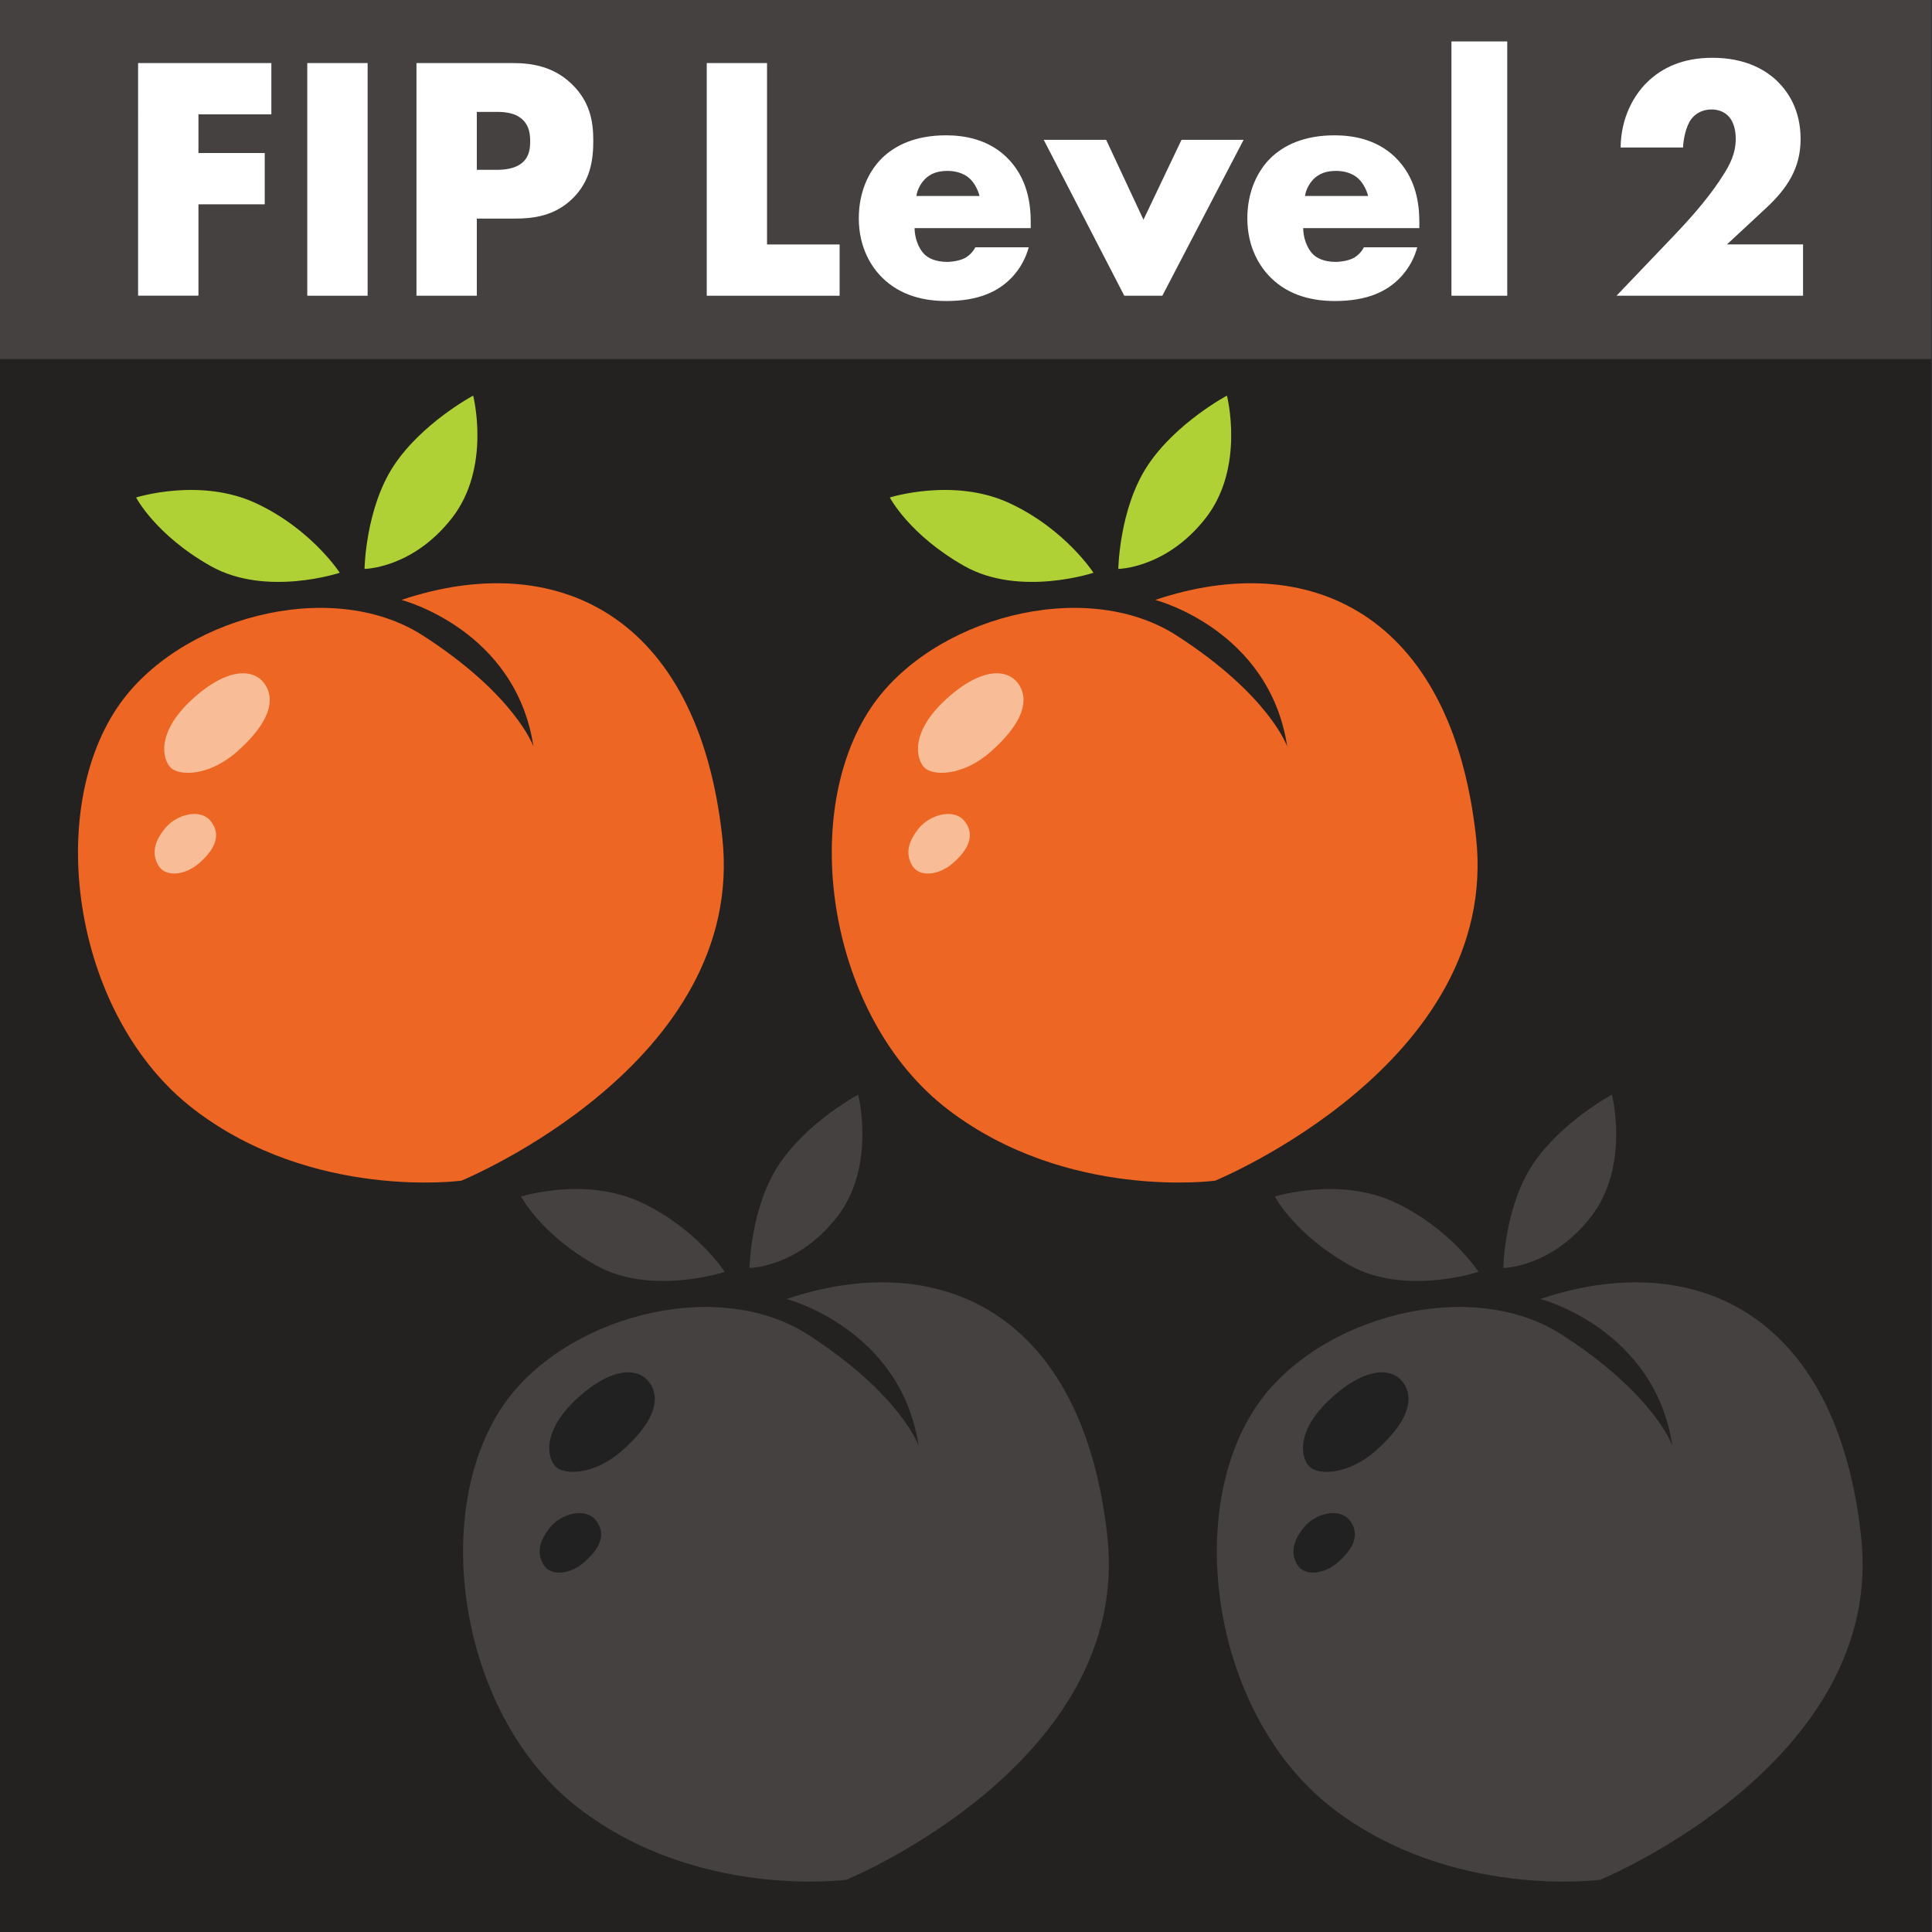
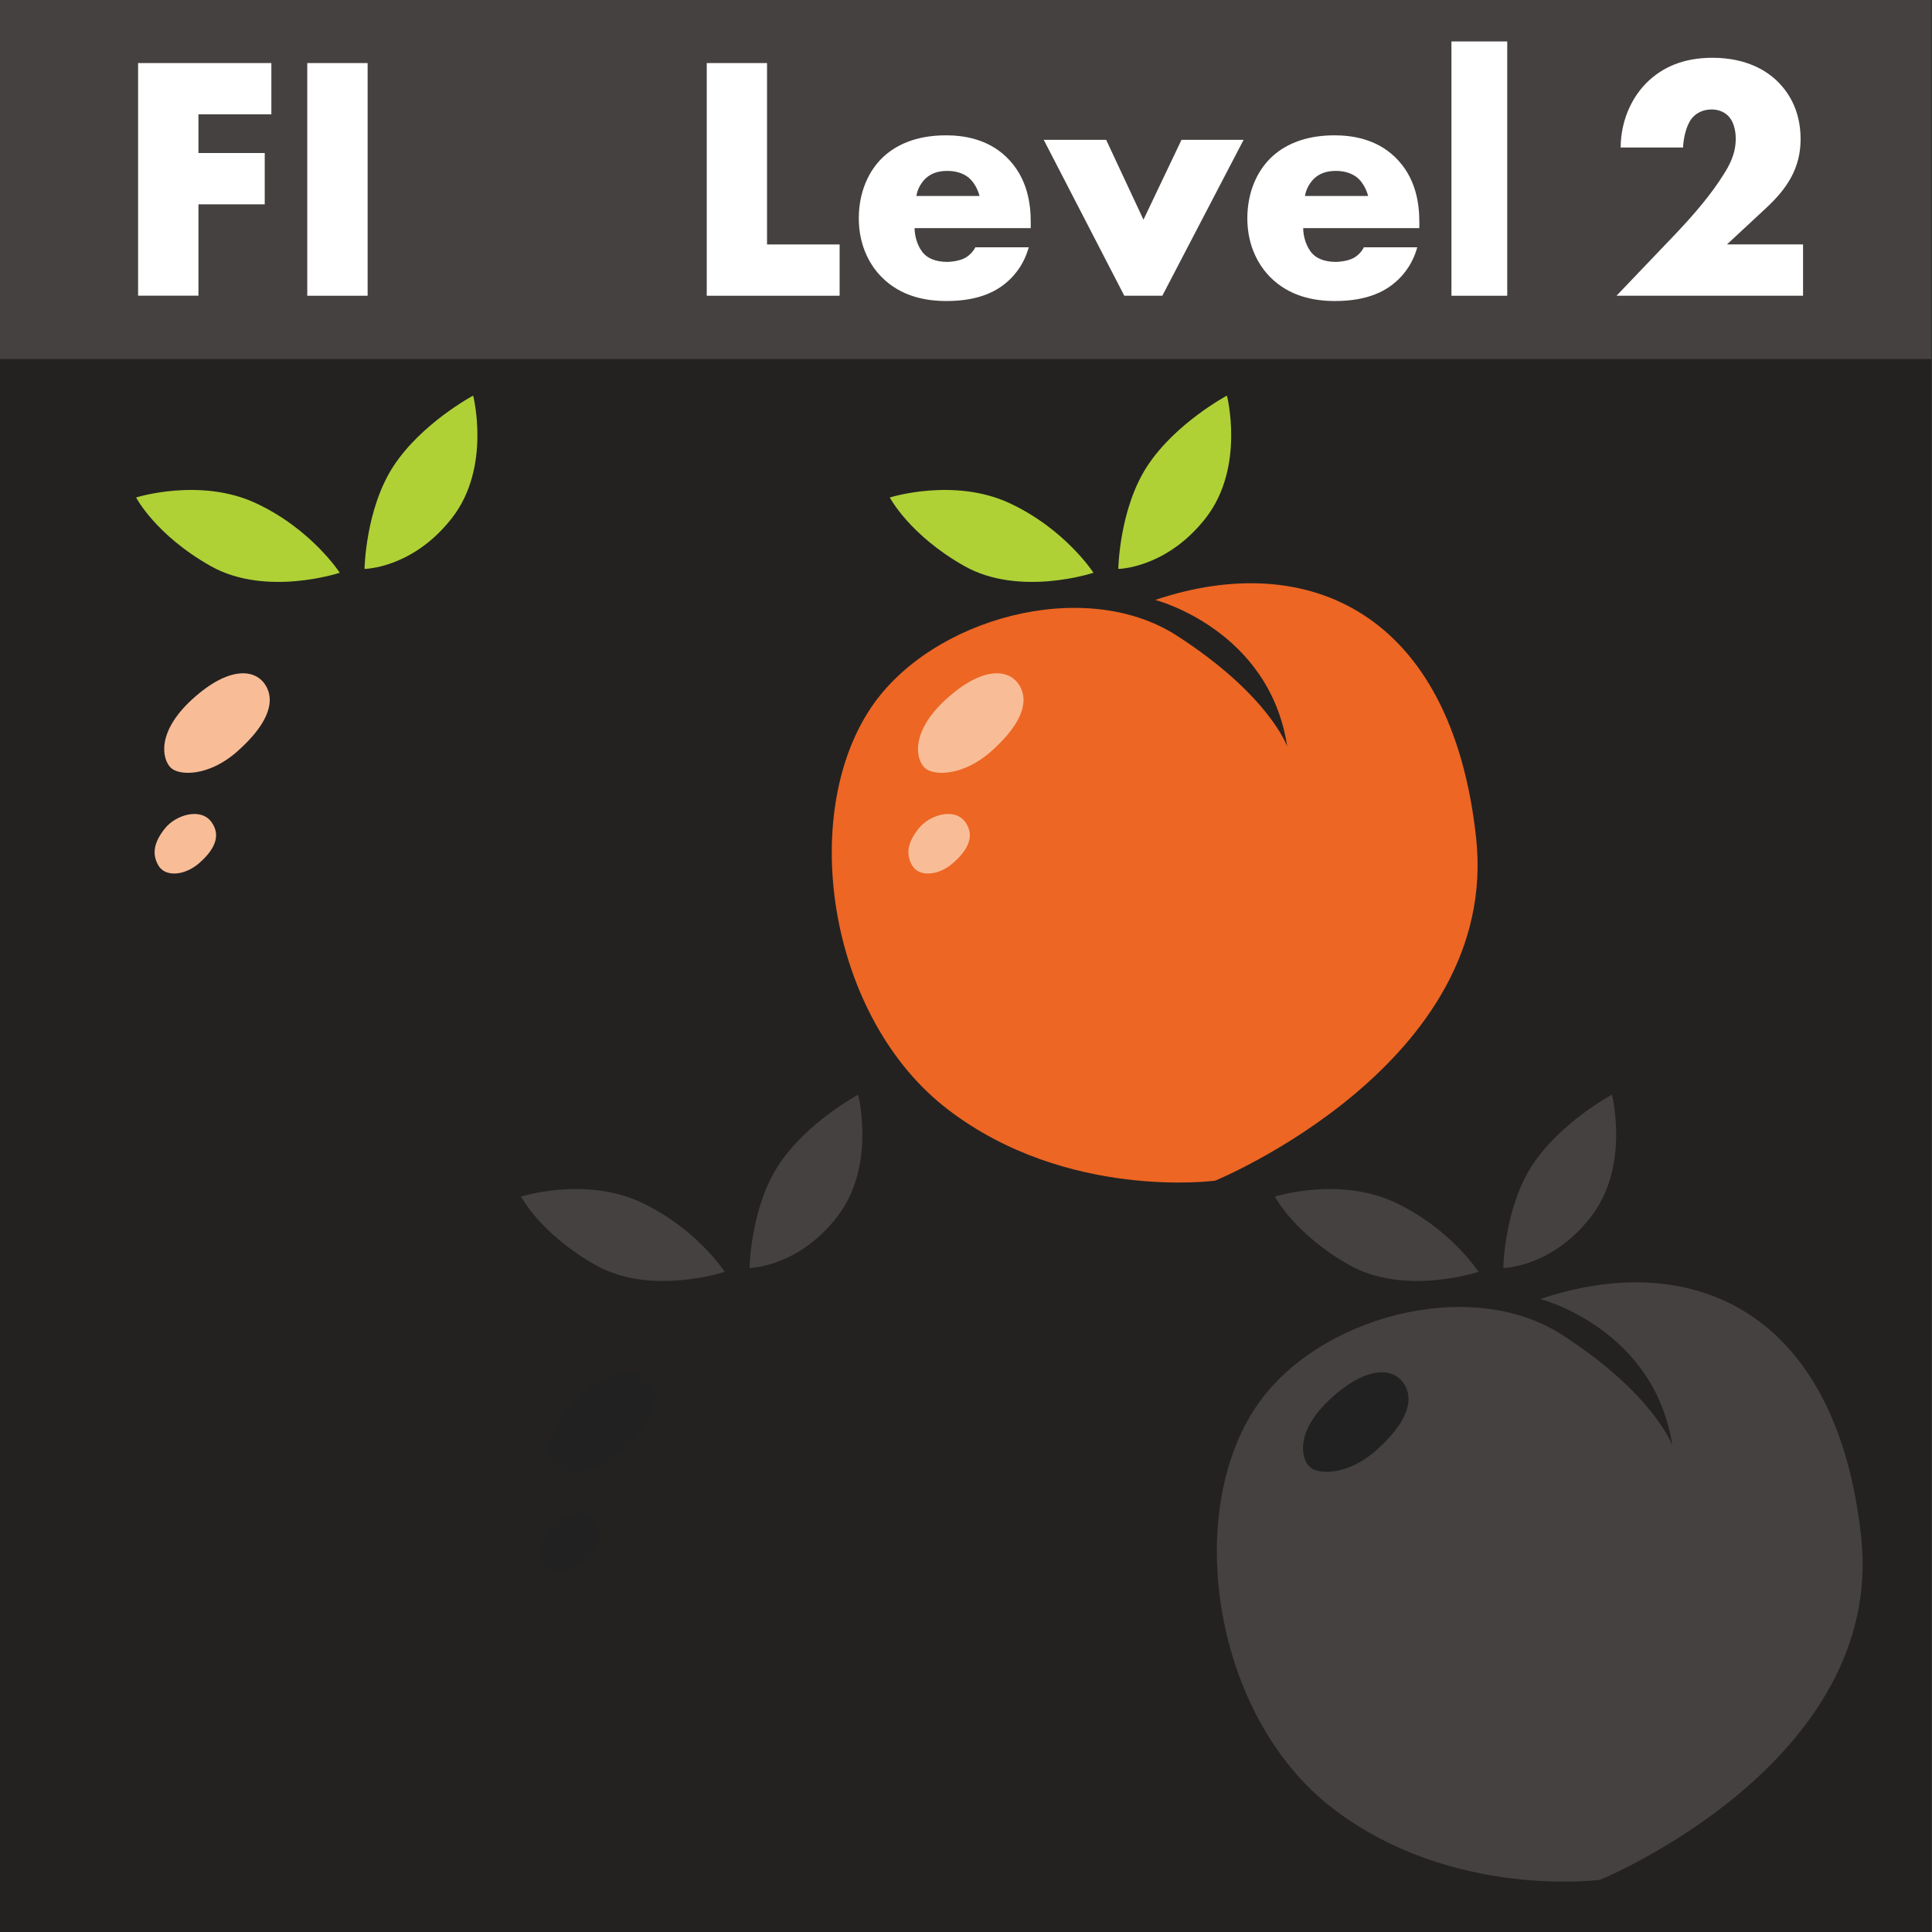
<svg xmlns="http://www.w3.org/2000/svg" version="1.1" id="Layer_1" x="0px" y="0px" viewBox="0 0 300.24 300.24" style="enable-background:new 0 0 300.24 300.24;" xml:space="preserve">
  <rect x="0" y="0" width="300.24" height="300.24" fill="#333333" stroke="none" />
  <style type="text/css">
	.st0{fill:#232221;}
	.st1{fill:#ED6623;}
	.st2{fill:#F8BD97;}
	.st3{fill:#AFD136;}
	.st4{fill:#444140;}
	.st5{fill:#222121;}
	.st6{fill:#FFFFFF;}
</style>
  <g>
    <rect x="-0.12" y="0" class="st0" width="300.24" height="300.24" />
    <g>
      <g>
-         <path class="st1" d="M62.39,93.23c23.58-7.93,46.02,1.78,49.86,36.92c3.84,35.14-40.55,53.33-40.55,53.33     s-23.01,3.12-41.53-11.06c-18.52-14.17-23.3-45.55-11.95-62.45c9.33-13.9,33.15-20.45,47.51-11.2S82.9,116,82.9,116     C80.12,97.79,62.39,93.23,62.39,93.23z" />
        <path class="st2" d="M29.9,108.65c5.65-5.15,9.87-4.8,11.45-2.02c1.58,2.78-0.19,6.37-4.54,10.2c-4.35,3.83-8.96,3.77-10.28,2.47     C25.21,118,24.25,113.8,29.9,108.65z" />
        <path class="st2" d="M25.64,128.73c1.7-2.11,5.53-3.26,7.2-1.01c1.67,2.25,0.29,4.53-1.92,6.44s-5.21,2.19-6.3,0.35     C23.54,132.67,23.97,130.81,25.64,128.73z" />
        <path class="st3" d="M56.65,88.41c0,0,0.14-9.32,4.51-15.99c4.37-6.67,12.37-10.94,12.37-10.94s2.85,11.11-3.27,18.99     S56.65,88.41,56.65,88.41z" />
        <path class="st3" d="M21.15,77.31c0,0,9.97-3.15,18.62,0.89c8.65,4.03,13.03,10.81,13.03,10.81s-11.44,3.8-20.04-1.03     C24.16,83.13,21.15,77.31,21.15,77.31z" />
      </g>
      <g>
        <path class="st1" d="M179.53,93.23c23.58-7.93,46.02,1.78,49.86,36.92s-40.55,53.33-40.55,53.33s-23.01,3.12-41.53-11.06     c-18.52-14.17-23.3-45.55-11.95-62.45c9.33-13.9,33.15-20.45,47.51-11.2S200.04,116,200.04,116     C197.25,97.79,179.53,93.23,179.53,93.23z" />
        <path class="st2" d="M147.04,108.65c5.65-5.15,9.87-4.8,11.45-2.02c1.58,2.78-0.19,6.37-4.54,10.2     c-4.35,3.83-8.96,3.77-10.28,2.47C142.35,118,141.39,113.8,147.04,108.65z" />
        <path class="st2" d="M142.78,128.73c1.7-2.11,5.53-3.26,7.2-1.01c1.67,2.25,0.29,4.53-1.92,6.44s-5.21,2.19-6.3,0.35     C140.68,132.67,141.11,130.81,142.78,128.73z" />
        <path class="st3" d="M173.79,88.41c0,0,0.14-9.32,4.51-15.99c4.37-6.67,12.37-10.94,12.37-10.94s2.85,11.11-3.27,18.99     C181.28,88.34,173.79,88.41,173.79,88.41z" />
        <path class="st3" d="M138.28,77.31c0,0,9.97-3.15,18.62,0.89c8.65,4.03,13.03,10.81,13.03,10.81s-11.44,3.8-20.04-1.03     C141.3,83.13,138.28,77.31,138.28,77.31z" />
      </g>
      <g>
-         <path class="st4" d="M122.23,201.87c23.58-7.93,46.02,1.78,49.86,36.92s-40.55,53.33-40.55,53.33s-23.01,3.12-41.53-11.06     s-23.3-45.55-11.95-62.45c9.33-13.9,33.15-20.45,47.51-11.2s17.18,17.23,17.18,17.23C139.95,206.43,122.23,201.87,122.23,201.87z     " />
        <path class="st5" d="M89.74,217.28c5.65-5.15,9.87-4.8,11.45-2.02c1.58,2.78-0.19,6.37-4.54,10.2     c-4.35,3.83-8.96,3.77-10.28,2.47C85.05,226.64,84.09,222.43,89.74,217.28z" />
        <path class="st5" d="M85.48,237.37c1.7-2.11,5.53-3.26,7.2-1.01c1.67,2.25,0.29,4.53-1.92,6.44c-2.21,1.92-5.21,2.19-6.3,0.35     C83.37,241.3,83.81,239.44,85.48,237.37z" />
        <path class="st4" d="M116.48,197.05c0,0,0.14-9.32,4.51-15.99c4.37-6.67,12.37-10.94,12.37-10.94s2.85,11.11-3.27,18.99     C123.98,196.98,116.48,197.05,116.48,197.05z" />
        <path class="st4" d="M80.98,185.95c0,0,9.97-3.15,18.62,0.89s13.03,10.81,13.03,10.81s-11.44,3.8-20.04-1.03     S80.98,185.95,80.98,185.95z" />
      </g>
      <g>
        <path class="st4" d="M239.37,201.87c23.58-7.93,46.02,1.78,49.86,36.92c3.84,35.14-40.55,53.33-40.55,53.33     s-23.01,3.12-41.53-11.06s-23.3-45.55-11.95-62.45c9.33-13.9,33.15-20.45,47.51-11.2s17.18,17.23,17.18,17.23     C257.09,206.43,239.37,201.87,239.37,201.87z" />
        <path class="st5" d="M206.87,217.28c5.65-5.15,9.87-4.8,11.45-2.02c1.58,2.78-0.19,6.37-4.54,10.2     c-4.35,3.83-8.96,3.77-10.28,2.47S201.22,222.43,206.87,217.28z" />
-         <path class="st5" d="M202.62,237.37c1.7-2.11,5.53-3.26,7.2-1.01c1.67,2.25,0.29,4.53-1.92,6.44c-2.21,1.92-5.21,2.19-6.3,0.35     C200.51,241.3,200.95,239.44,202.62,237.37z" />
        <path class="st4" d="M233.62,197.05c0,0,0.14-9.32,4.51-15.99c4.37-6.67,12.37-10.94,12.37-10.94s2.85,11.11-3.27,18.99     C241.12,196.98,233.62,197.05,233.62,197.05z" />
        <path class="st4" d="M198.12,185.95c0,0,9.97-3.15,18.62,0.89s13.03,10.81,13.03,10.81s-11.44,3.8-20.04-1.03     C201.13,191.77,198.12,185.95,198.12,185.95z" />
      </g>
    </g>
    <polygon class="st4" points="300.12,0 -0.12,0 -0.12,55.8 150,55.8 300.12,55.8  " />
    <g>
      <path class="st6" d="M42.17,17.77H30.84v6.01h10.3v7.97h-10.3v14.2h-9.38V9.8h20.71V17.77z" />
      <path class="st6" d="M57.13,9.8v36.16h-9.38V9.8H57.13z" />
-       <path class="st6" d="M74.1,33.98v11.98h-9.38V9.8h14.96c3.14,0,6.4,0.59,9.16,3.25c2.82,2.71,3.36,5.75,3.36,8.78    c0,2.88-0.38,6.23-3.2,9c-2.82,2.77-6.18,3.14-9,3.14H74.1z M74.1,26.39h3.14c0.98,0,2.82-0.11,3.96-1.14    c1.14-0.98,1.19-2.44,1.19-3.31c0-0.98-0.11-2.28-1.08-3.25c-1.09-1.14-2.82-1.3-4.01-1.3h-3.2V26.39z" />
      <path class="st6" d="M119.2,9.8v28.19h11.28v7.97h-20.65V9.8H119.2z" />
      <path class="st6" d="M160.19,35.45h-18.06c0,1.3,0.49,3.03,1.52,4.06c0.54,0.54,1.63,1.19,3.58,1.19c0.22,0,1.73-0.05,2.82-0.65    c0.54-0.33,1.14-0.87,1.52-1.62h8.3c-0.38,1.36-1.14,3.25-2.93,4.99c-1.79,1.73-4.61,3.36-9.87,3.36c-3.2,0-7.05-0.7-10.03-3.69    c-1.57-1.57-3.58-4.56-3.58-9.16c0-4.07,1.52-7.32,3.63-9.38c2.01-1.95,5.15-3.52,9.92-3.52c2.82,0,6.45,0.59,9.32,3.31    c3.42,3.25,3.85,7.48,3.85,10.19V35.45z M152.22,30.46c-0.22-0.92-0.76-1.95-1.41-2.6c-1.14-1.14-2.71-1.3-3.58-1.3    c-1.47,0-2.6,0.38-3.52,1.3c-0.6,0.65-1.14,1.52-1.3,2.6H152.22z" />
      <path class="st6" d="M171.9,21.73l5.8,12.41l5.91-12.41h9.65l-12.63,24.23h-5.91l-12.52-24.23H171.9z" />
      <path class="st6" d="M220.57,35.45h-18.05c0,1.3,0.49,3.03,1.52,4.06c0.54,0.54,1.62,1.19,3.58,1.19c0.22,0,1.73-0.05,2.82-0.65    c0.54-0.33,1.14-0.87,1.51-1.62h8.3c-0.38,1.36-1.14,3.25-2.93,4.99c-1.79,1.73-4.61,3.36-9.87,3.36c-3.2,0-7.05-0.7-10.03-3.69    c-1.57-1.57-3.58-4.56-3.58-9.16c0-4.07,1.52-7.32,3.63-9.38c2-1.95,5.15-3.52,9.92-3.52c2.82,0,6.45,0.59,9.33,3.31    c3.42,3.25,3.85,7.48,3.85,10.19V35.45z M212.61,30.46c-0.22-0.92-0.76-1.95-1.41-2.6c-1.14-1.14-2.71-1.3-3.58-1.3    c-1.46,0-2.6,0.38-3.52,1.3c-0.59,0.65-1.14,1.52-1.3,2.6H212.61z" />
      <path class="st6" d="M234.23,6.44v39.52h-8.67V6.44H234.23z" />
      <path class="st6" d="M280.21,45.96h-29l9.16-9.59c3.25-3.42,5.69-6.4,7.42-9.16c0.98-1.52,1.95-3.31,1.95-5.64    c0-0.38,0-2.28-1.09-3.47c-0.54-0.6-1.46-1.09-2.66-1.09c-1.52,0-2.55,0.7-3.14,1.47c-0.87,1.14-1.25,3.2-1.3,4.44h-9.7    c0.05-4.72,2.11-8.13,4.01-10.03c2.44-2.44,5.75-3.91,10.25-3.91c5.42,0,8.56,2.11,10.19,3.74c1.46,1.46,3.52,4.23,3.52,8.89    c0,4.55-2.11,7.7-5.37,10.73l-6.07,5.64h11.82V45.96z" />
    </g>
  </g>
</svg>